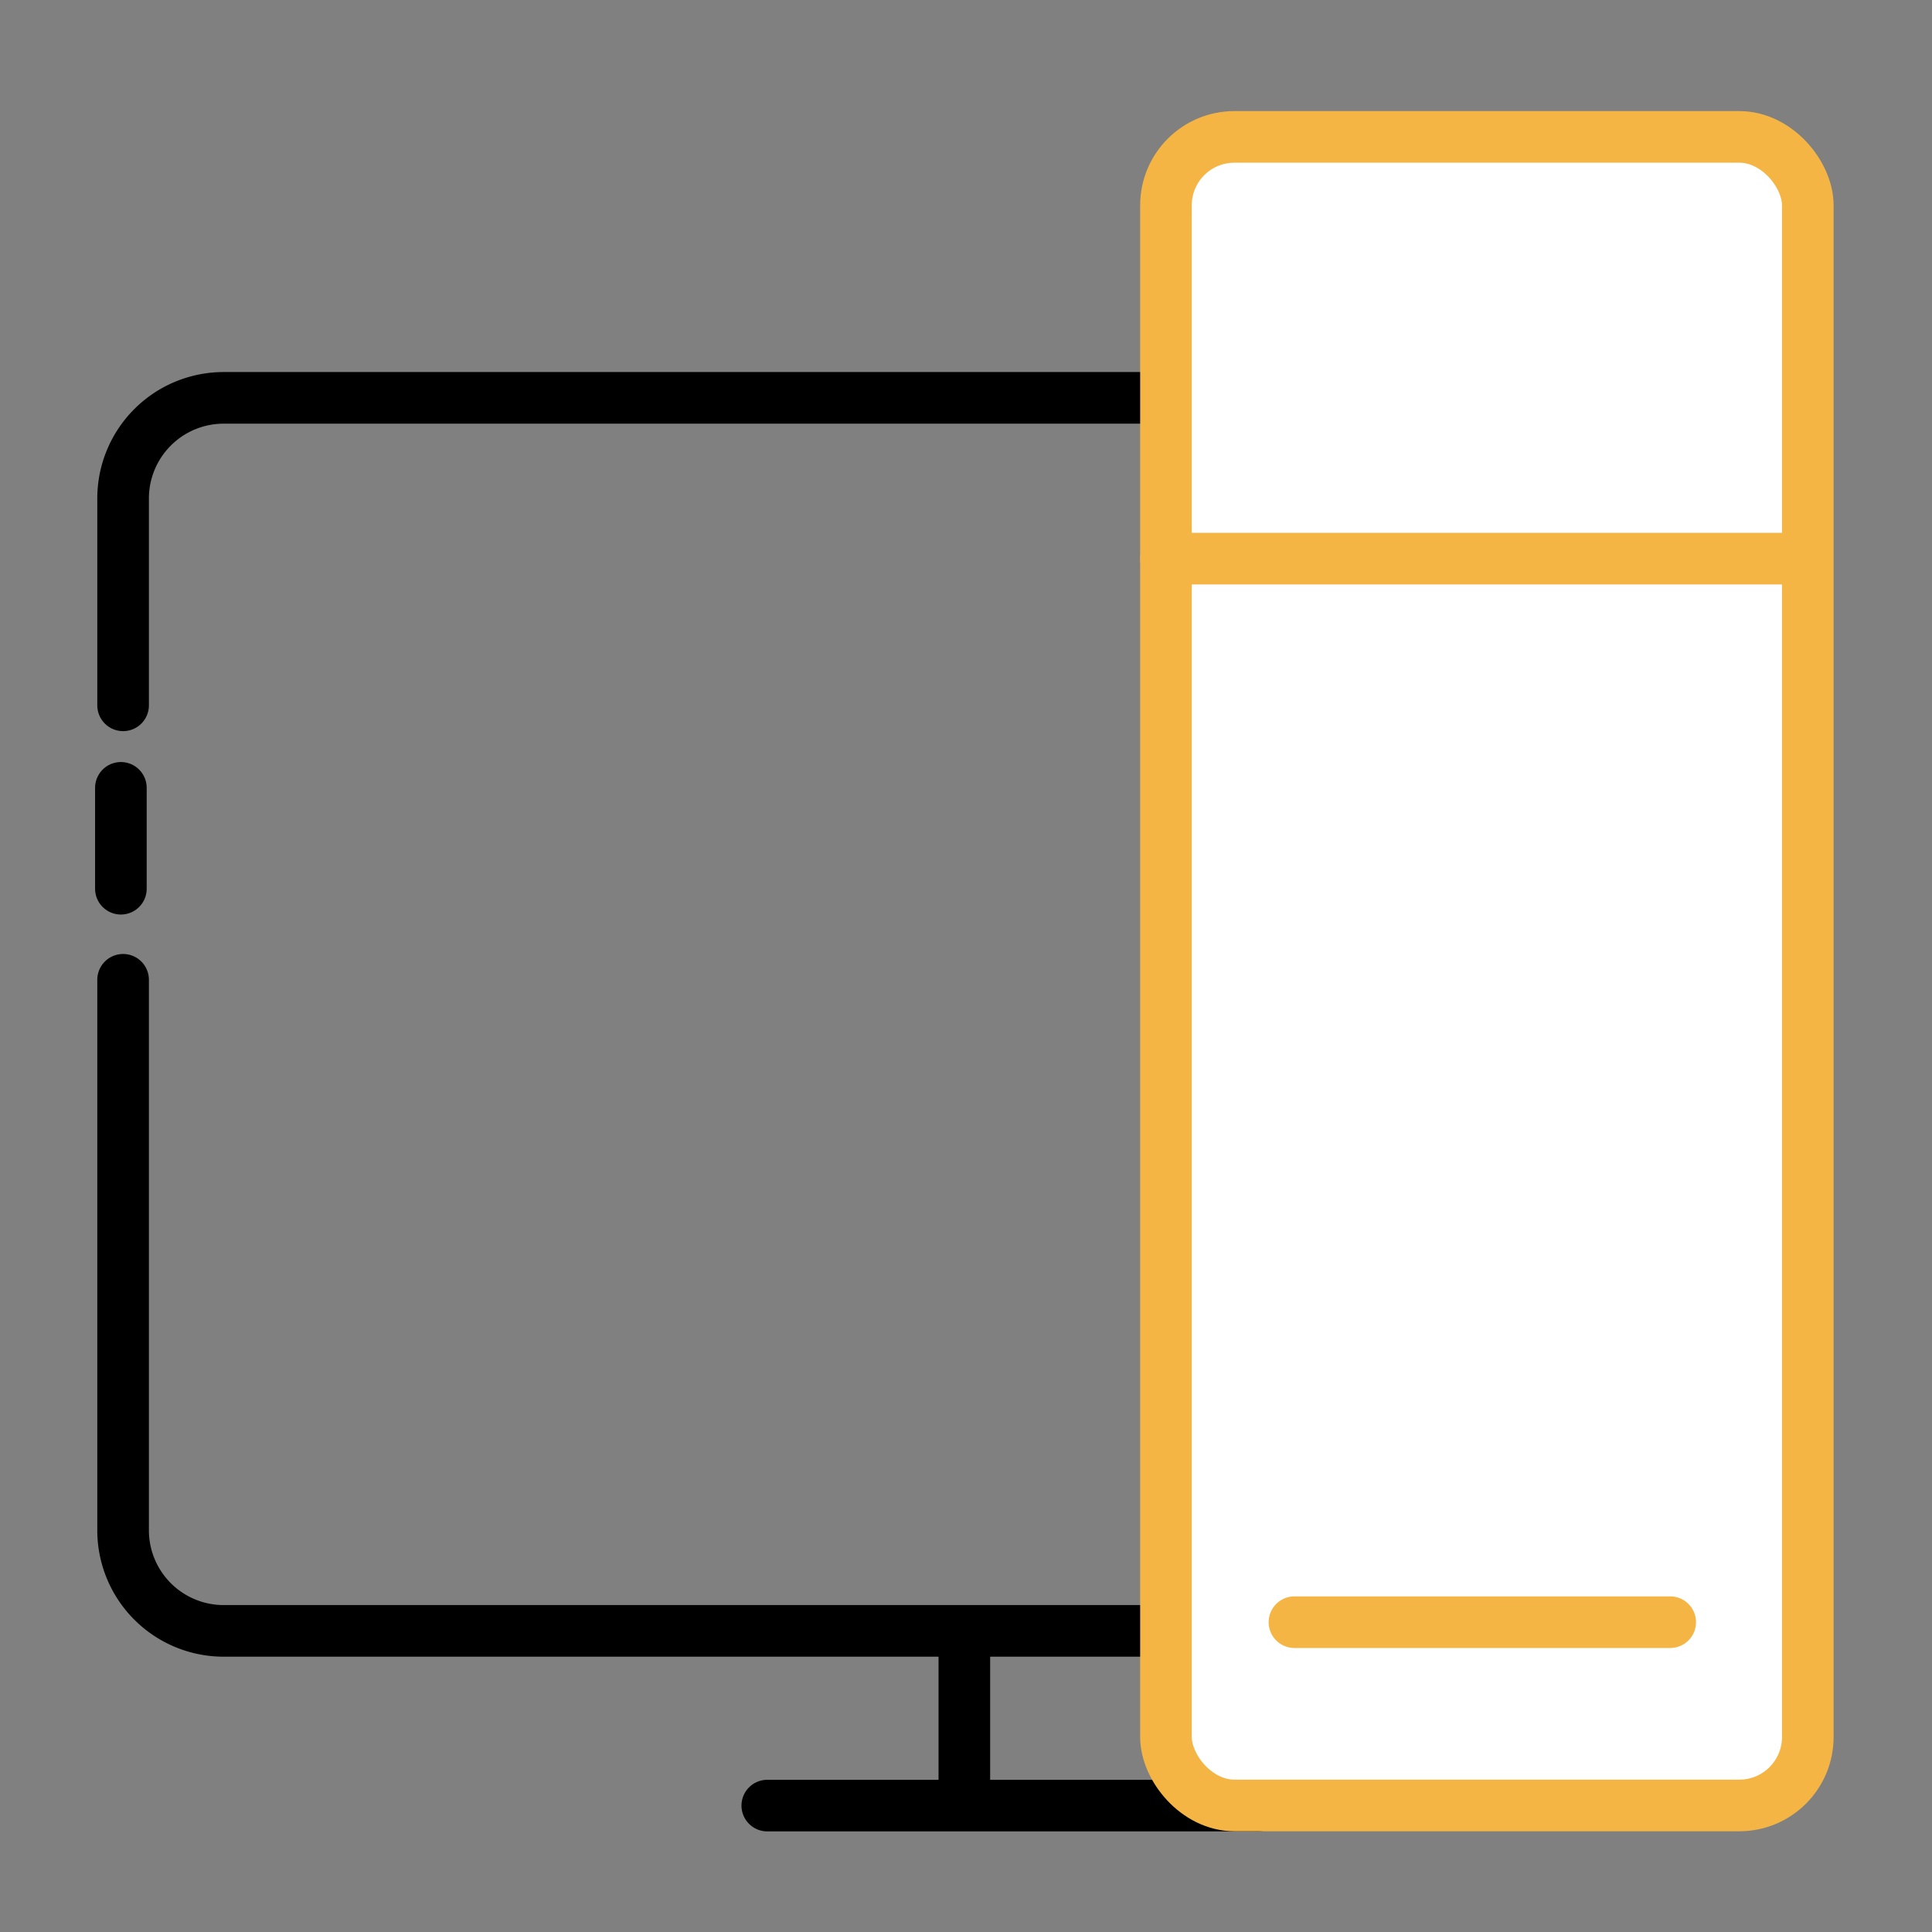
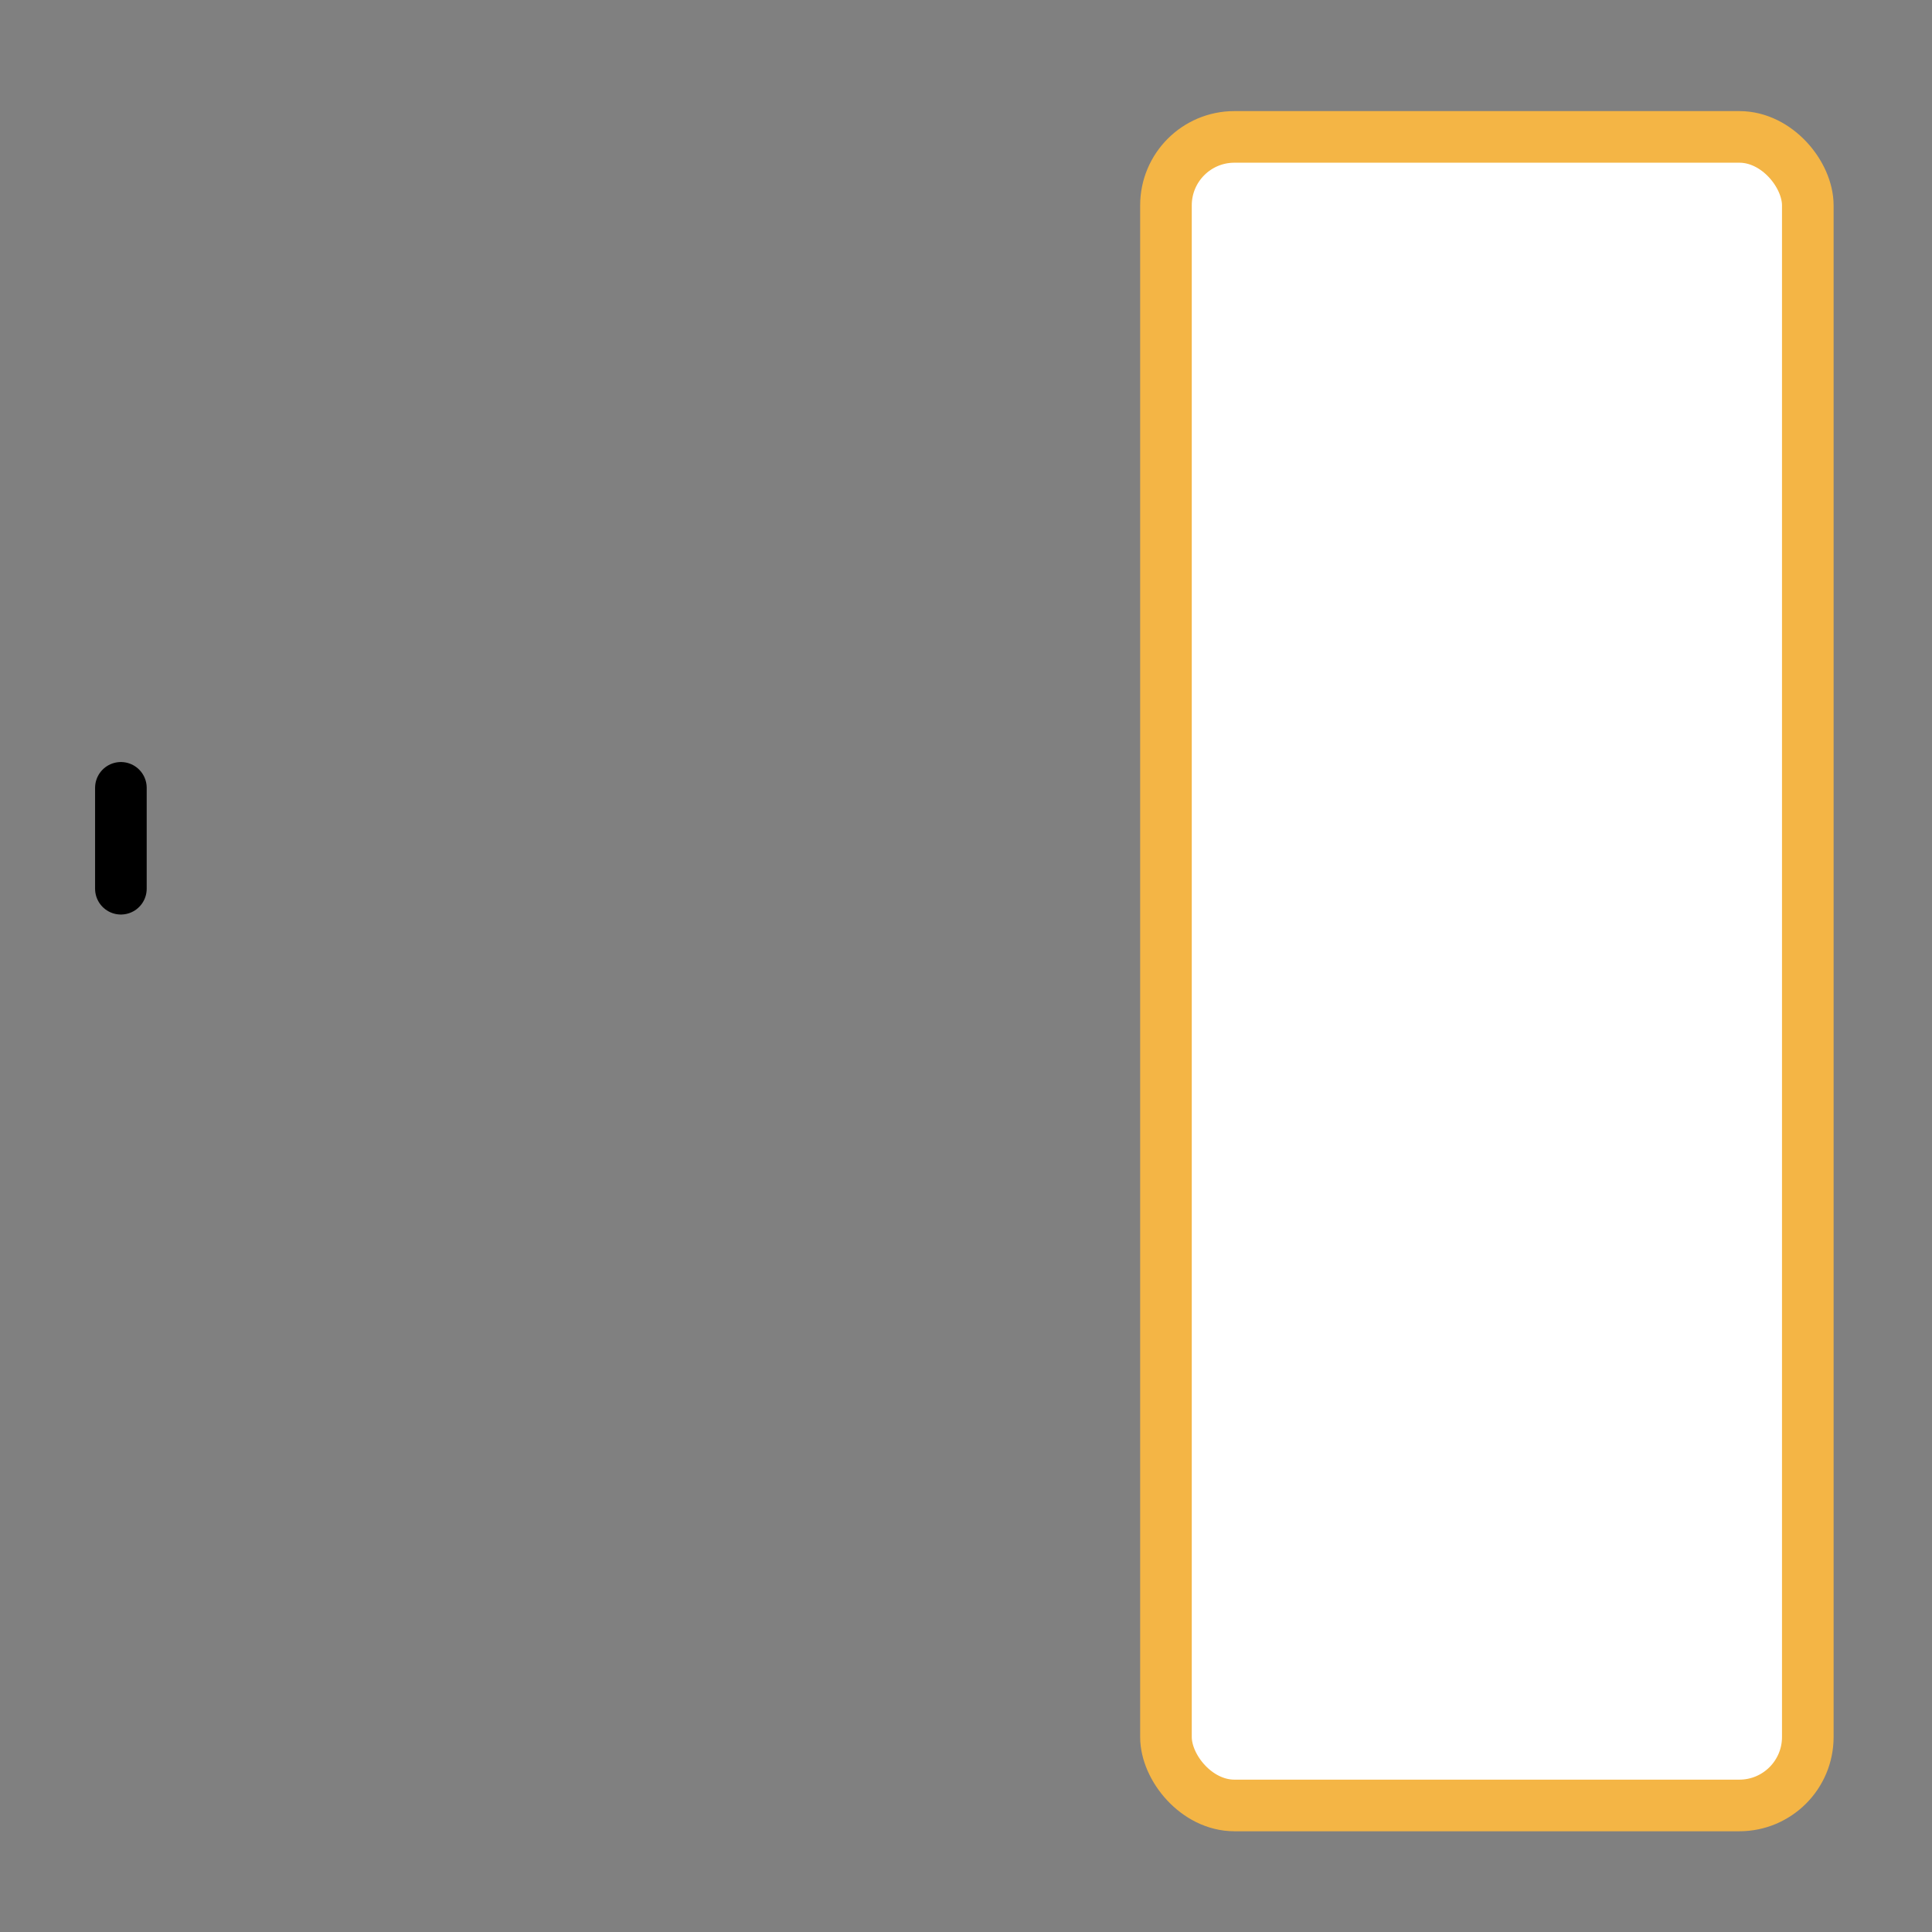
<svg xmlns="http://www.w3.org/2000/svg" id="Layer_1" data-name="Layer 1" viewBox="0 0 140 140">
  <rect x="0" y="0" width="140" height="140" fill="#808080" stroke="none" />
  <defs>
    <style>.cls-1,.cls-2,.cls-4{fill:none;}.cls-1,.cls-2{stroke:#000;}.cls-1,.cls-4{stroke-linecap:round;}.cls-1,.cls-2,.cls-3,.cls-4{stroke-miterlimit:10;stroke-width:3.74px;}.cls-3{fill:#fff;}.cls-3,.cls-4{stroke:#f4b545;}</style>
  </defs>
-   <path class="cls-1" d="M8.92,51.11v-15a7.29,7.29,0,0,1,7.29-7.28H123.55a7.28,7.28,0,0,1,7.28,7.28v74.79a7.28,7.28,0,0,1-7.28,7.28H16.21a7.29,7.29,0,0,1-7.29-7.28V71" />
-   <line class="cls-2" x1="69.88" y1="118.21" x2="69.88" y2="130.84" />
-   <line class="cls-1" x1="55.6" y1="130.84" x2="91.14" y2="130.84" />
  <rect class="cls-3" x="84.49" y="9.92" width="46.51" height="120.91" rx="4.96" />
-   <line class="cls-4" x1="93.8" y1="117.55" x2="121.03" y2="117.55" />
-   <line class="cls-4" x1="84.49" y1="40.48" x2="130.34" y2="40.48" />
  <line class="cls-1" x1="8.76" y1="57.09" x2="8.76" y2="64.4" />
</svg>